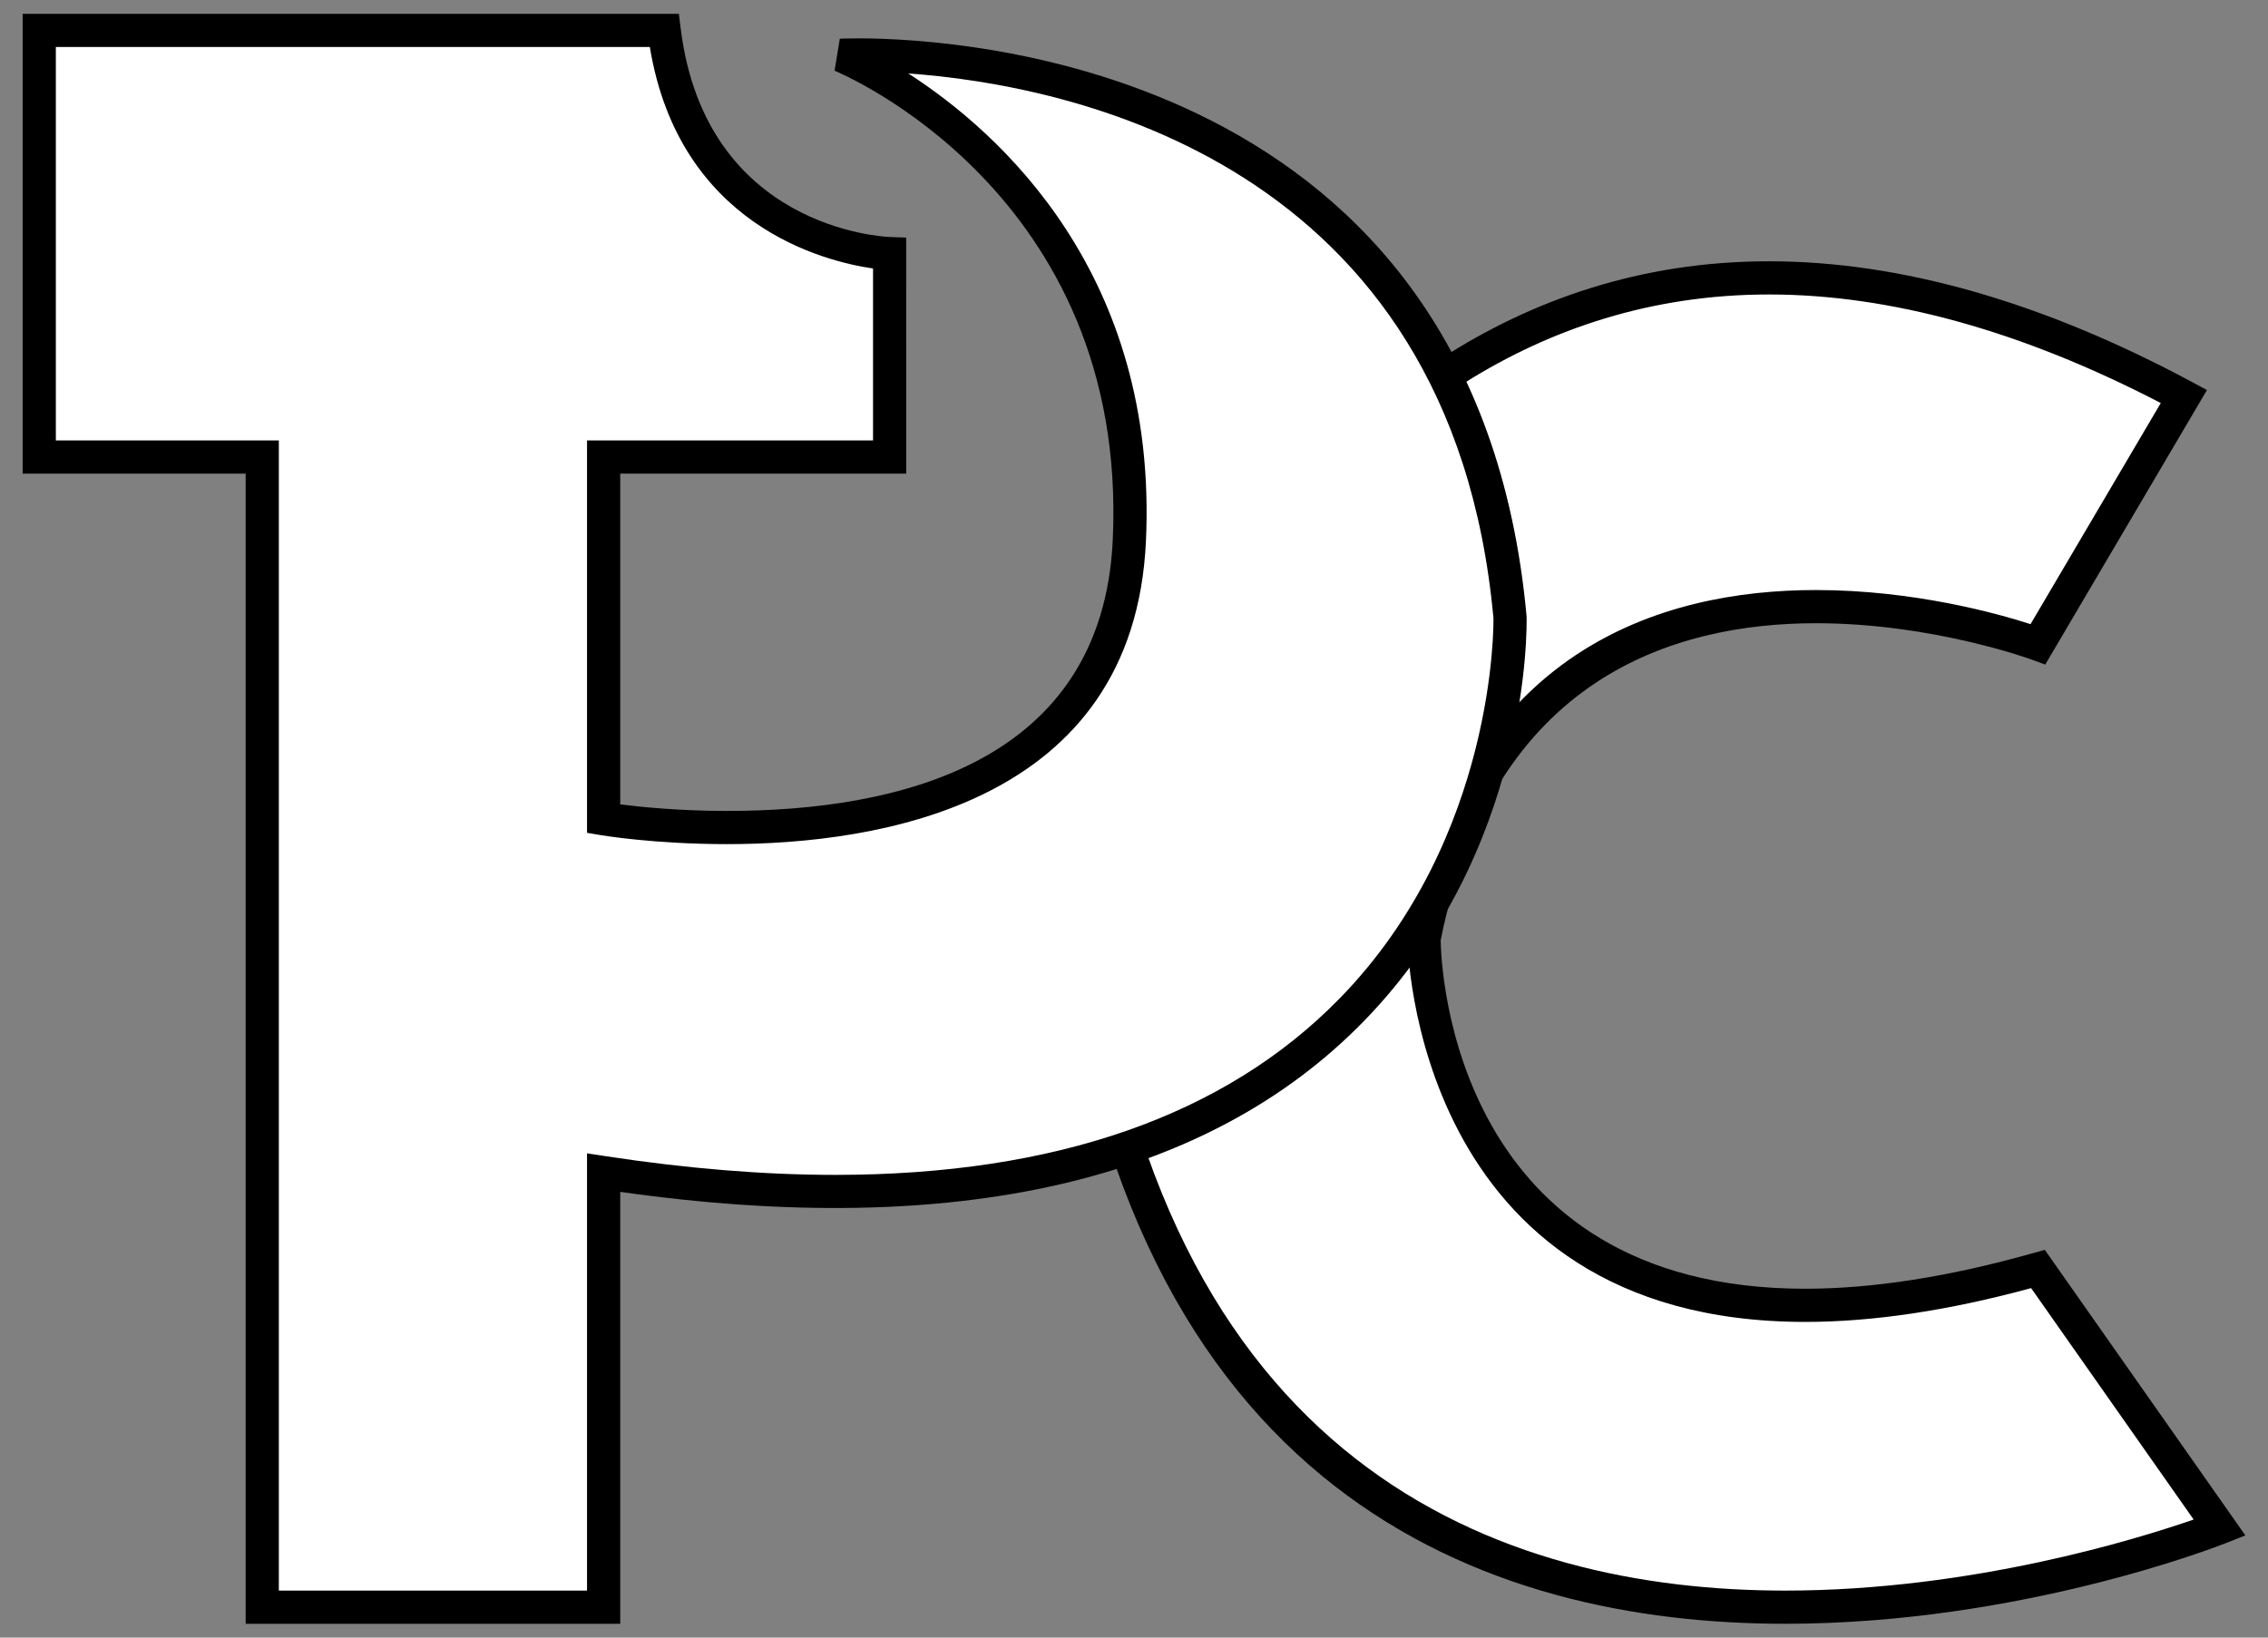
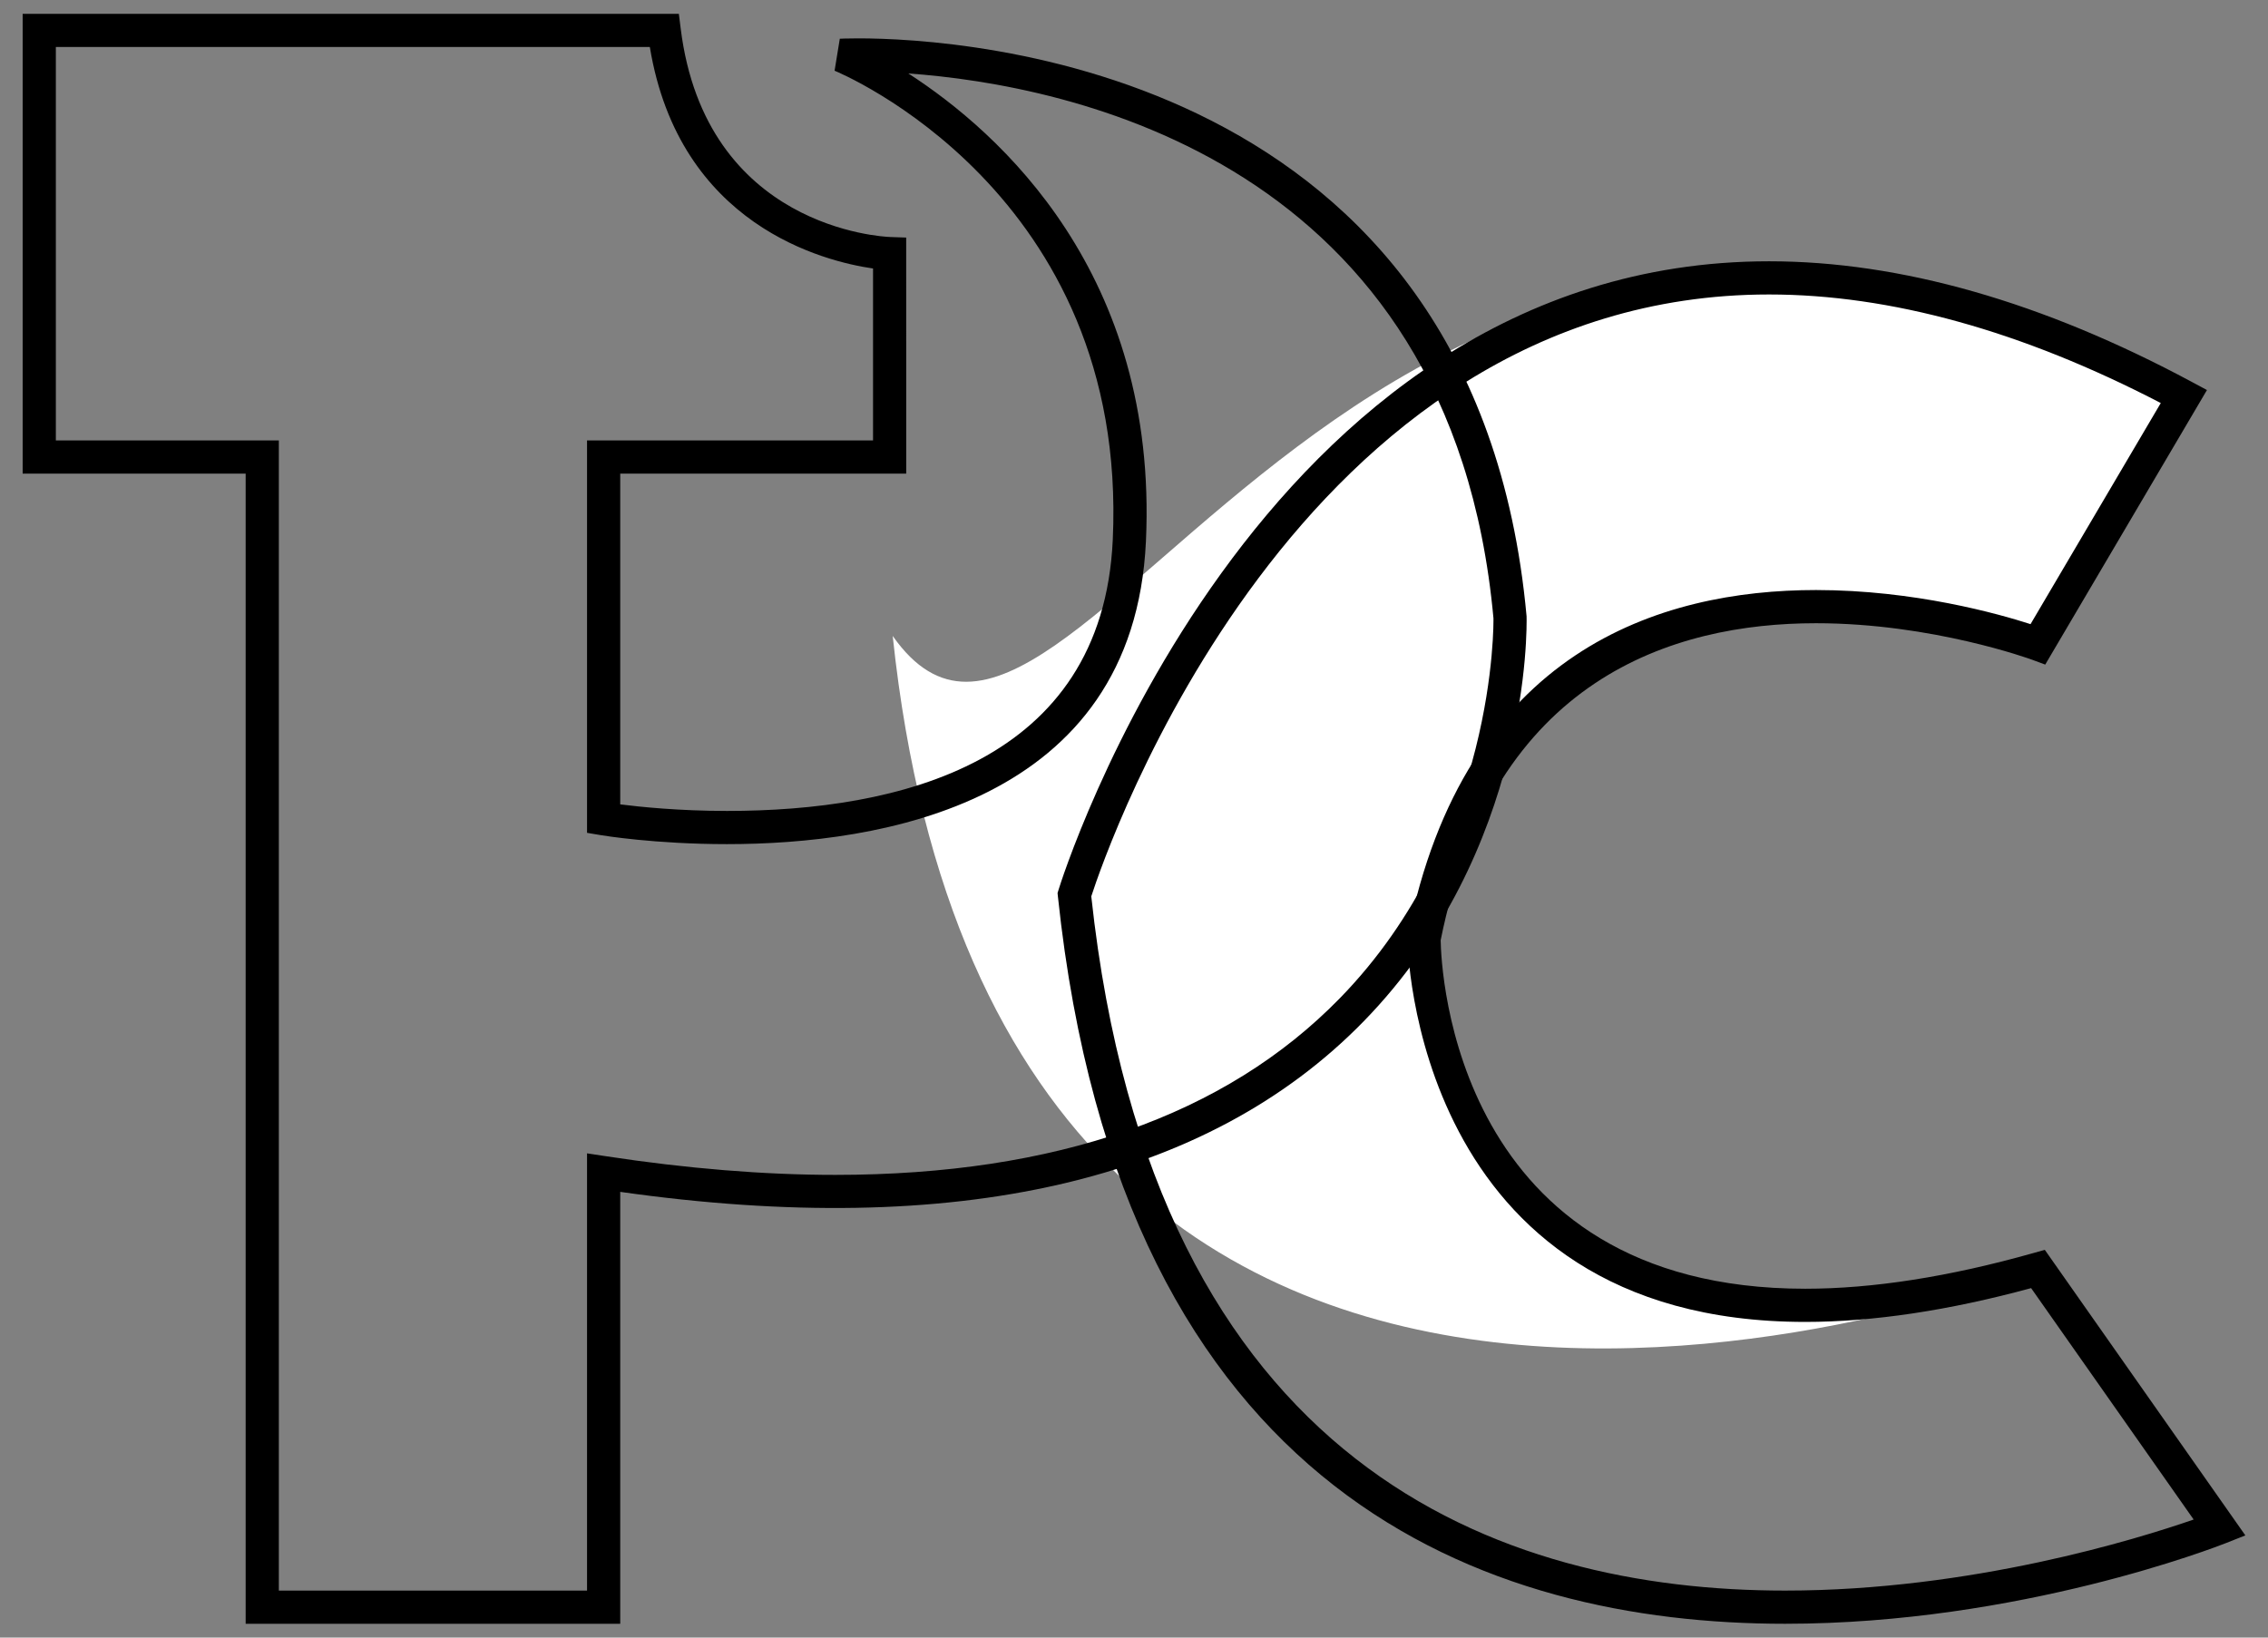
<svg xmlns="http://www.w3.org/2000/svg" version="1.1" id="Laag_1" x="0px" y="0px" width="900px" height="650px" viewBox="0 0 900 650" enable-background="new 0 0 900 650" xml:space="preserve">
  <rect x="0" y="0" width="900" height="650" fill="#808080" stroke="none" />
  <g>
    <g>
-       <path fill="#FFFFFF" d="M866.621,157.374l-57.901,98.326c0,0-205.386-76.474-243.623,116.895c0,0,0,199.925,243.623,131.099    l72.104,102.693c0,0-410.772,162.781-454.473-251.271C426.35,355.115,538.874-18.516,866.621,157.374z" />
+       <path fill="#FFFFFF" d="M866.621,157.374l-57.901,98.326c0,0-205.386-76.474-243.623,116.895c0,0,0,199.925,243.623,131.099    c0,0-410.772,162.781-454.473-251.271C426.35,355.115,538.874-18.516,866.621,157.374z" />
      <path d="M708.394,644.513c-117.753,0-263.407-50.087-288.594-288.706l-0.138-1.318l0.383-1.273    c0.752-2.496,77.519-249.505,281.97-249.505c52.116,0,108.549,16.102,167.721,47.859l6.039,3.242l-64.176,108.983l-5.175-1.92    c-0.389-0.145-39.609-14.503-85.793-14.503c-56.474,0-128.093,21.861-148.94,125.841c0.18,11.378,5.383,138.315,144.689,138.315    c26.801,0,57.265-4.77,90.549-14.173l4.496-1.27l79.587,113.35l-7.763,3.075C879.951,613.814,801.406,644.513,708.394,644.513    L708.394,644.513z M433.046,355.787c24.569,227.686,163.229,275.554,275.348,275.554c73.9,0,139.92-20.508,162.1-28.207    l-64.494-91.852c-32.706,8.904-62.836,13.416-89.62,13.416c-156.032,0-157.869-150.583-157.869-152.104l0.126-1.277    c22.408-113.331,100.462-137.119,161.994-137.119c39.051,0,72.563,9.474,85.138,13.536l51.679-87.758    c-55.018-28.599-107.278-43.093-155.433-43.093C514.504,116.882,439.056,337.213,433.046,355.787L433.046,355.787z" />
    </g>
    <g>
      <path fill="none" d="M397.476,303.198" />
    </g>
    <g>
-       <path fill="none" d="M418.044,296.685" />
-     </g>
+       </g>
    <g>
-       <path fill="#FFFFFF" d="M239.536,465.455v172.472H104.067V181.409H15.575V12.073h247.997    c10.703,86.131,89.456,88.582,89.456,88.582v80.754H239.536v143.589c0,0,201.98,33.943,208.621-110.482    C454.798,70.091,333.614,21.949,333.614,21.949s244.031-13.282,265.61,223.276C599.224,245.225,606.121,521.341,239.536,465.455z" />
      <path d="M246.122,644.513H97.481V187.995H8.989V5.487h260.4l0.717,5.772c9.856,79.313,80.153,82.706,83.14,82.812l6.355,0.225    l0.013,93.698H246.122v131.282c7.844,1,23.418,2.605,42.376,2.605c67.576,0,148.989-18.678,153.08-107.668    C447.929,76.076,332.35,28.535,331.183,28.069l2.074-12.696c0,0,2.614-0.145,7.338-0.145c40.787,0,245.27,11.06,265.189,229.399    c0.116,4.177,1.547,92.9-64.694,160.813c-61.922,63.479-161.775,86.543-294.968,67.64V644.513L246.122,644.513z M110.653,631.341    H232.95V457.789l7.58,1.154c32.175,4.907,62.761,7.394,90.907,7.394c87.492,0,154.854-23.582,200.225-70.094    c62.401-63.978,60.999-149.992,60.979-150.854C576.027,63.421,423.099,33.658,360.457,29.156    c36.147,23.341,99.159,79.542,94.28,185.663c-4.811,104.616-106.217,120.236-166.238,120.236c-28.525,0-49.187-3.416-50.052-3.561    l-5.496-0.923V174.823h113.492v-68.254c-19.379-2.804-76.895-17.063-88.572-87.91H22.162v156.164h88.491V631.341L110.653,631.341z    " />
    </g>
  </g>
</svg>